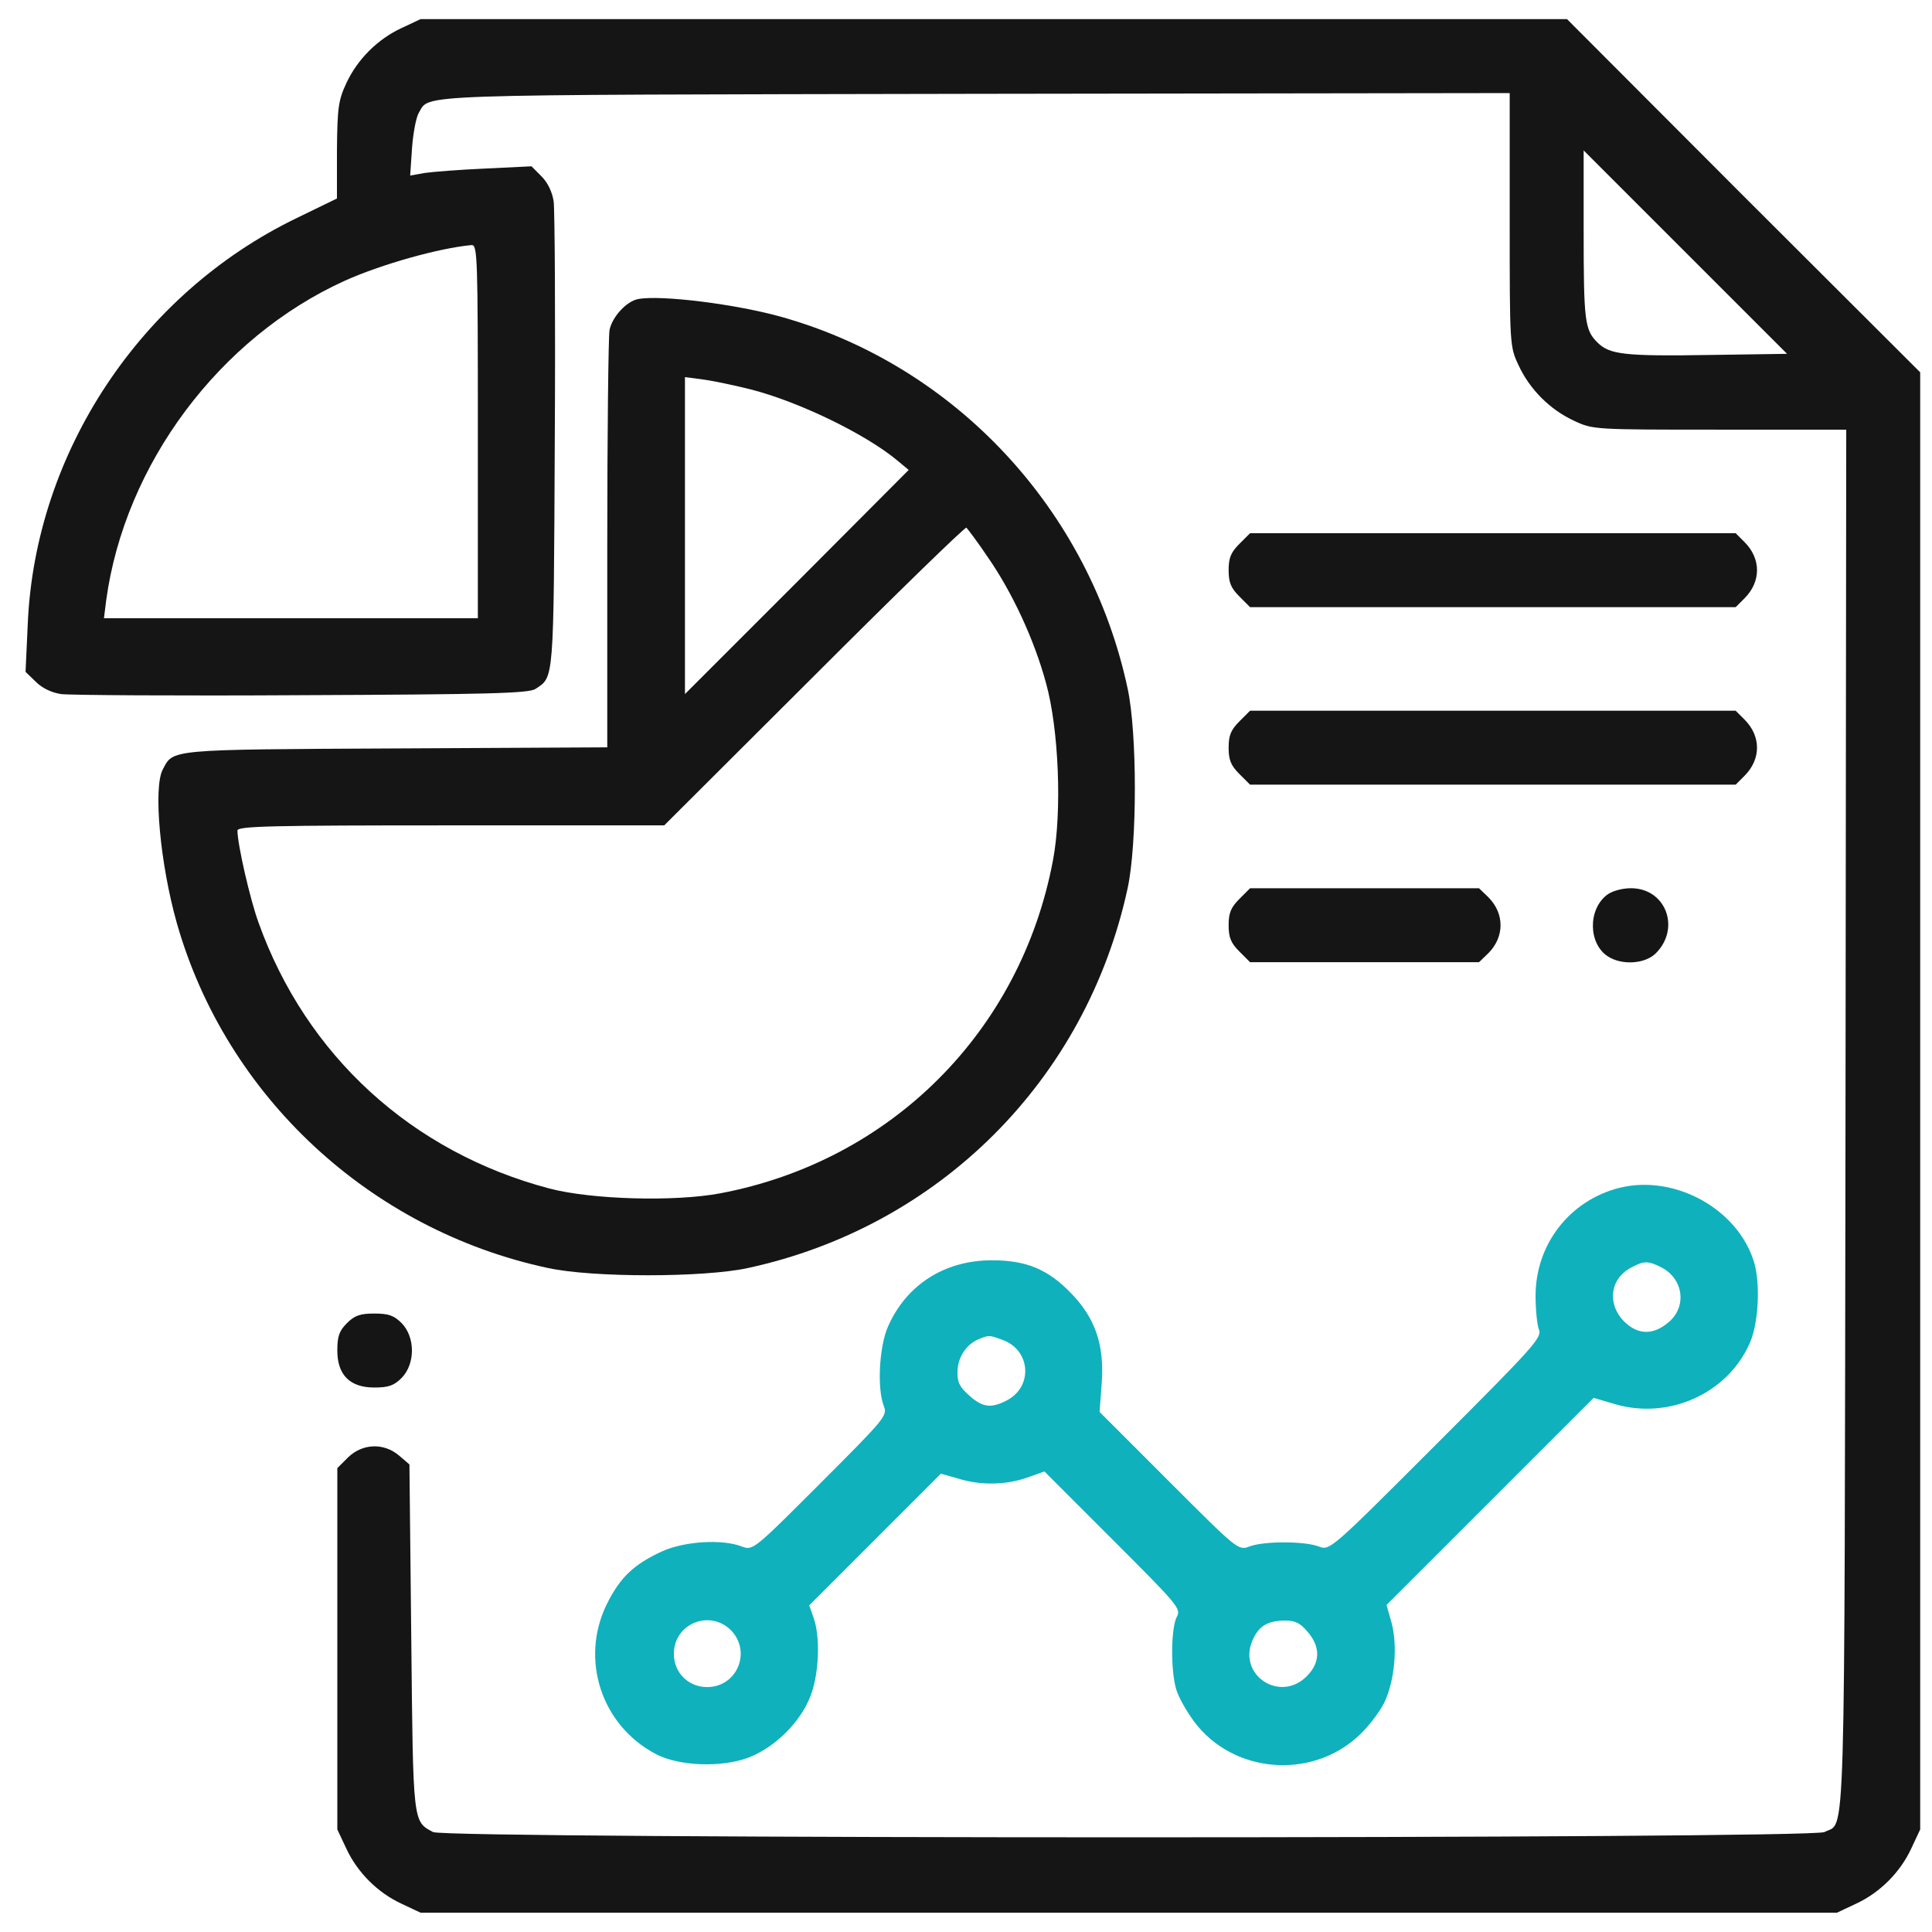
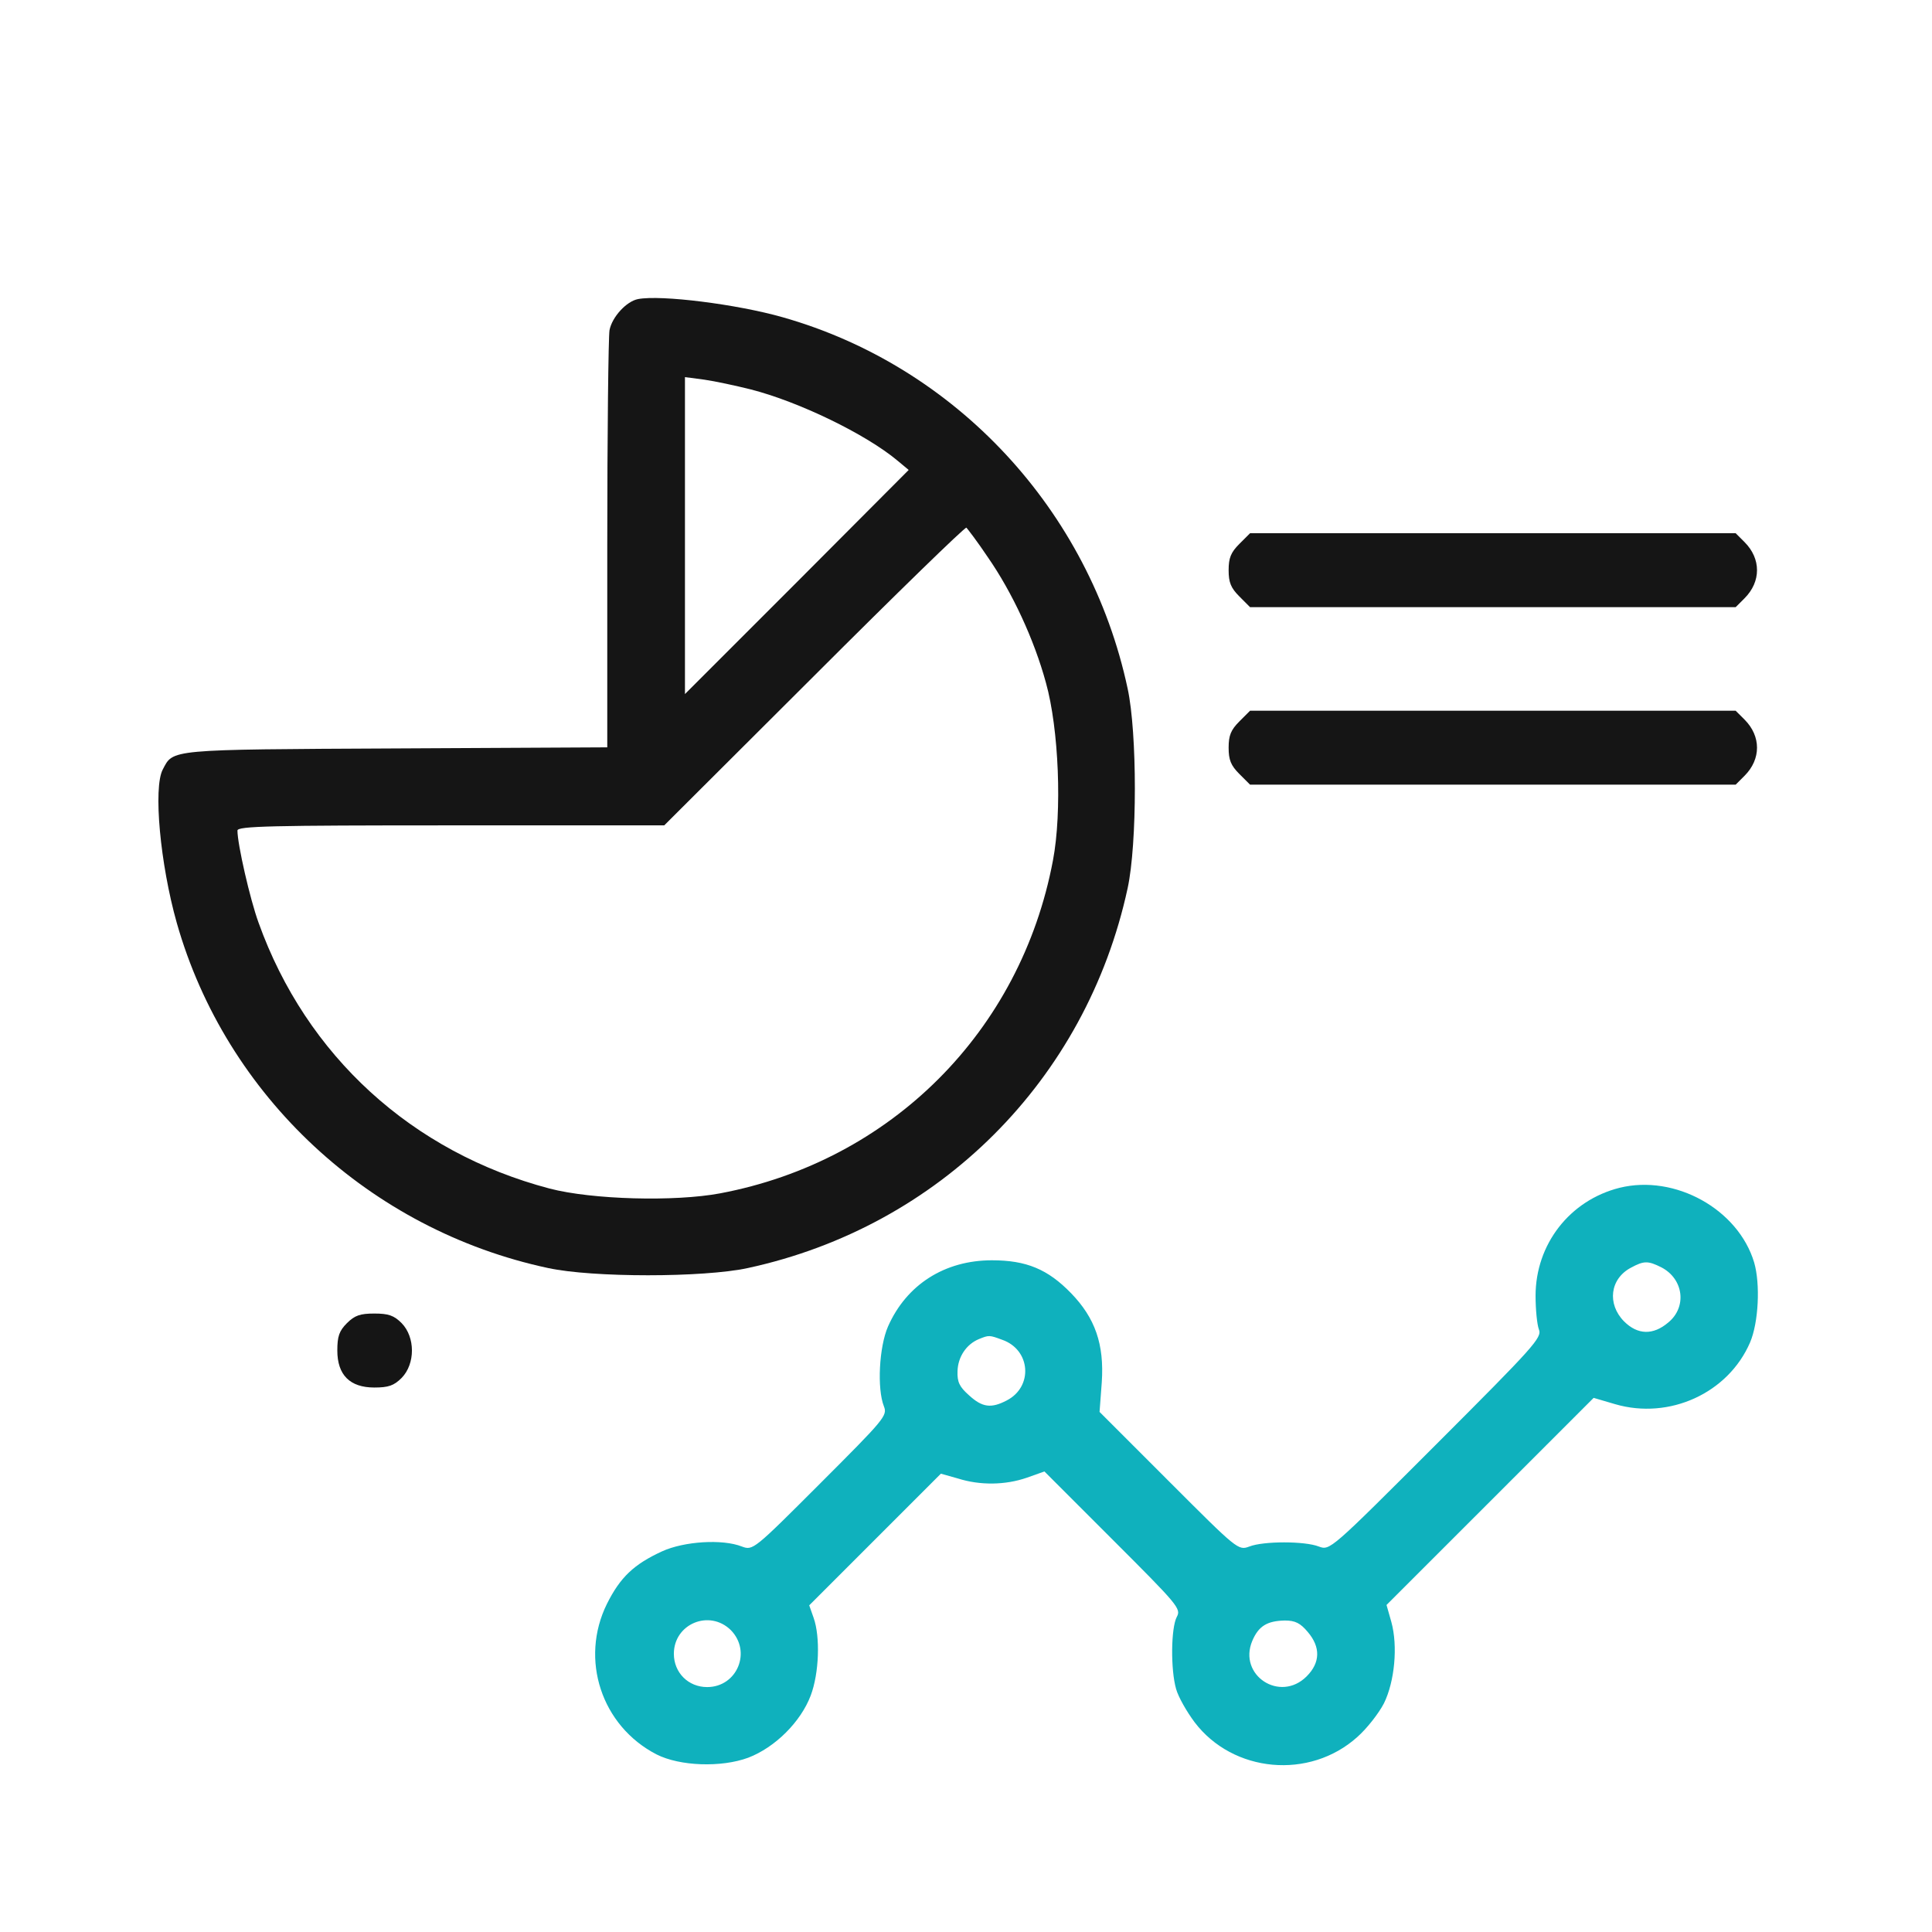
<svg xmlns="http://www.w3.org/2000/svg" width="62" height="62" viewBox="0 0 62 62" fill="none">
-   <path d="M12.89 0.899C12.118 1.255 11.466 1.907 11.11 2.679C10.861 3.213 10.825 3.462 10.813 4.827V6.37L9.519 6.999C4.511 9.42 1.128 14.524 0.891 20.019L0.82 21.561L1.152 21.882C1.354 22.084 1.651 22.226 1.959 22.274C2.232 22.309 5.721 22.333 9.697 22.309C15.655 22.285 16.985 22.25 17.186 22.107C17.78 21.716 17.768 21.929 17.803 14.203C17.827 10.215 17.803 6.738 17.768 6.465C17.72 6.156 17.578 5.86 17.376 5.658L17.056 5.337L15.572 5.409C14.753 5.444 13.875 5.515 13.626 5.551L13.163 5.634L13.222 4.756C13.258 4.269 13.353 3.771 13.436 3.628C13.816 3.011 12.831 3.047 31.274 3.011L48.448 2.987V7.046C48.448 11.082 48.448 11.117 48.733 11.723C49.089 12.494 49.741 13.147 50.513 13.503C51.118 13.788 51.154 13.788 55.189 13.788H59.248L59.224 35.946C59.188 60.027 59.236 58.425 58.548 58.793C58.12 59.018 14.326 59.018 13.899 58.793C13.246 58.448 13.258 58.543 13.198 52.562L13.139 46.995L12.807 46.711C12.32 46.295 11.632 46.319 11.169 46.77L10.825 47.114V52.918V58.709L11.11 59.315C11.466 60.086 12.118 60.739 12.89 61.095L13.495 61.38H36.223H58.951L59.556 61.095C60.328 60.739 60.981 60.086 61.337 59.315L61.621 58.709V35.329V11.948L55.949 6.287L50.287 0.614H31.891H13.495L12.89 0.899ZM54.952 11.39C52.103 11.438 51.652 11.378 51.26 10.987C50.857 10.583 50.821 10.31 50.821 7.391V4.827L54.085 8.091L57.349 11.355L54.952 11.39ZM15.335 13.847V19.84H9.329H3.336L3.407 19.271C4.001 14.903 7.039 10.832 11.074 9.005C12.237 8.483 14.089 7.96 15.133 7.865C15.323 7.853 15.335 8.21 15.335 13.847Z" fill="#151515" />
  <path d="M20.474 9.598C20.106 9.669 19.643 10.168 19.56 10.595C19.524 10.809 19.488 13.894 19.488 17.479V23.983L12.7 24.018C5.353 24.054 5.567 24.042 5.223 24.695C4.914 25.276 5.14 27.733 5.674 29.62C7.252 35.175 11.869 39.471 17.59 40.693C19.014 41.002 22.574 41.002 23.998 40.693C30.146 39.364 34.858 34.652 36.187 28.504C36.496 27.08 36.496 23.52 36.187 22.096C34.965 16.375 30.68 11.758 25.114 10.18C23.654 9.764 21.209 9.456 20.474 9.598ZM24.082 12.494C25.625 12.886 27.785 13.93 28.805 14.785L29.161 15.081L25.577 18.677L21.981 22.273V17.194V12.102L22.61 12.185C22.942 12.233 23.607 12.375 24.082 12.494ZM31.701 17.882C32.484 19.01 33.185 20.517 33.564 21.906C33.98 23.389 34.087 26.059 33.79 27.614C32.757 33.097 28.592 37.263 23.108 38.296C21.649 38.569 19.002 38.498 17.637 38.142C13.222 36.978 9.828 33.881 8.297 29.608C8.024 28.86 7.62 27.092 7.62 26.653C7.62 26.511 8.7 26.487 14.468 26.487H21.316L26.123 21.692C28.77 19.045 30.965 16.909 31.013 16.933C31.048 16.968 31.369 17.384 31.701 17.882Z" fill="#151515" />
  <path d="M39.772 17.455C39.499 17.728 39.428 17.906 39.428 18.298C39.428 18.689 39.499 18.867 39.772 19.14L40.116 19.485H47.914H55.699L55.984 19.2C56.518 18.666 56.518 17.93 55.984 17.396L55.699 17.111H47.914H40.116L39.772 17.455Z" fill="#151515" />
  <path d="M39.772 23.152C39.499 23.425 39.428 23.603 39.428 23.994C39.428 24.386 39.499 24.564 39.772 24.837L40.116 25.181H47.914H55.699L55.984 24.896C56.518 24.362 56.518 23.627 55.984 23.092L55.699 22.808H47.914H40.116L39.772 23.152Z" fill="#151515" />
-   <path d="M39.772 28.849C39.499 29.122 39.428 29.3 39.428 29.691C39.428 30.083 39.499 30.261 39.772 30.534L40.116 30.878H43.795H47.463L47.771 30.581C48.282 30.059 48.282 29.323 47.771 28.801L47.463 28.505H43.795H40.116L39.772 28.849Z" fill="#151515" />
-   <path d="M51.569 28.718C50.952 29.193 50.975 30.285 51.593 30.688C52.044 30.985 52.791 30.937 53.136 30.593C53.943 29.786 53.456 28.504 52.34 28.504C52.044 28.504 51.723 28.599 51.569 28.718Z" fill="#151515" />
  <path d="M51.973 38.118C50.37 38.521 49.278 39.934 49.278 41.584C49.278 42.023 49.326 42.509 49.385 42.663C49.492 42.925 49.231 43.209 46.086 46.355C42.691 49.749 42.68 49.761 42.324 49.63C41.873 49.452 40.543 49.452 40.092 49.63C39.736 49.761 39.712 49.737 37.517 47.541L35.286 45.31L35.357 44.361C35.44 43.138 35.143 42.296 34.372 41.5C33.624 40.729 32.936 40.444 31.832 40.444C30.313 40.444 29.09 41.227 28.497 42.569C28.212 43.221 28.141 44.562 28.366 45.132C28.485 45.429 28.378 45.547 26.325 47.601C24.189 49.737 24.165 49.761 23.809 49.63C23.18 49.381 21.946 49.464 21.245 49.785C20.343 50.2 19.904 50.615 19.477 51.47C18.599 53.25 19.299 55.386 21.067 56.3C21.815 56.68 23.144 56.727 24.011 56.407C24.877 56.075 25.696 55.256 26.016 54.413C26.289 53.689 26.325 52.526 26.111 51.921L25.969 51.517L28.081 49.405L30.194 47.292L30.74 47.446C31.452 47.672 32.259 47.66 32.947 47.423L33.517 47.221L35.713 49.417C37.802 51.505 37.908 51.624 37.766 51.885C37.576 52.241 37.564 53.582 37.742 54.2C37.814 54.461 38.087 54.935 38.336 55.268C39.57 56.894 42.027 57.119 43.558 55.742C43.867 55.469 44.246 54.983 44.412 54.662C44.757 53.962 44.863 52.823 44.65 52.051L44.495 51.505L47.819 48.182L51.142 44.859L51.83 45.061C53.575 45.571 55.462 44.705 56.162 43.079C56.435 42.438 56.494 41.204 56.293 40.515C55.782 38.806 53.753 37.679 51.973 38.118ZM53.314 40.67C54.026 41.038 54.145 41.94 53.539 42.438C53.053 42.853 52.554 42.842 52.115 42.402C51.569 41.845 51.664 41.038 52.34 40.681C52.756 40.456 52.886 40.456 53.314 40.67ZM32.164 42.996C33.078 43.316 33.161 44.503 32.307 44.942C31.808 45.203 31.523 45.168 31.096 44.776C30.788 44.503 30.716 44.349 30.728 44.005C30.74 43.542 31.013 43.138 31.416 42.972C31.737 42.842 31.749 42.842 32.164 42.996ZM23.453 52.312C24.129 53.001 23.655 54.14 22.693 54.14C22.088 54.14 21.625 53.677 21.625 53.072C21.625 52.111 22.765 51.636 23.453 52.312ZM41.968 52.372C42.383 52.858 42.371 53.357 41.932 53.796C41.077 54.651 39.724 53.76 40.187 52.657C40.389 52.182 40.662 52.016 41.232 52.004C41.564 52.004 41.73 52.087 41.968 52.372Z" fill="#0FB1BD" />
  <path d="M11.133 42.462C10.884 42.711 10.825 42.889 10.825 43.34C10.825 44.123 11.228 44.527 12.011 44.527C12.463 44.527 12.641 44.468 12.89 44.218C13.329 43.767 13.329 42.913 12.89 42.462C12.641 42.212 12.463 42.153 12.011 42.153C11.56 42.153 11.383 42.212 11.133 42.462Z" fill="#151515" />
</svg>